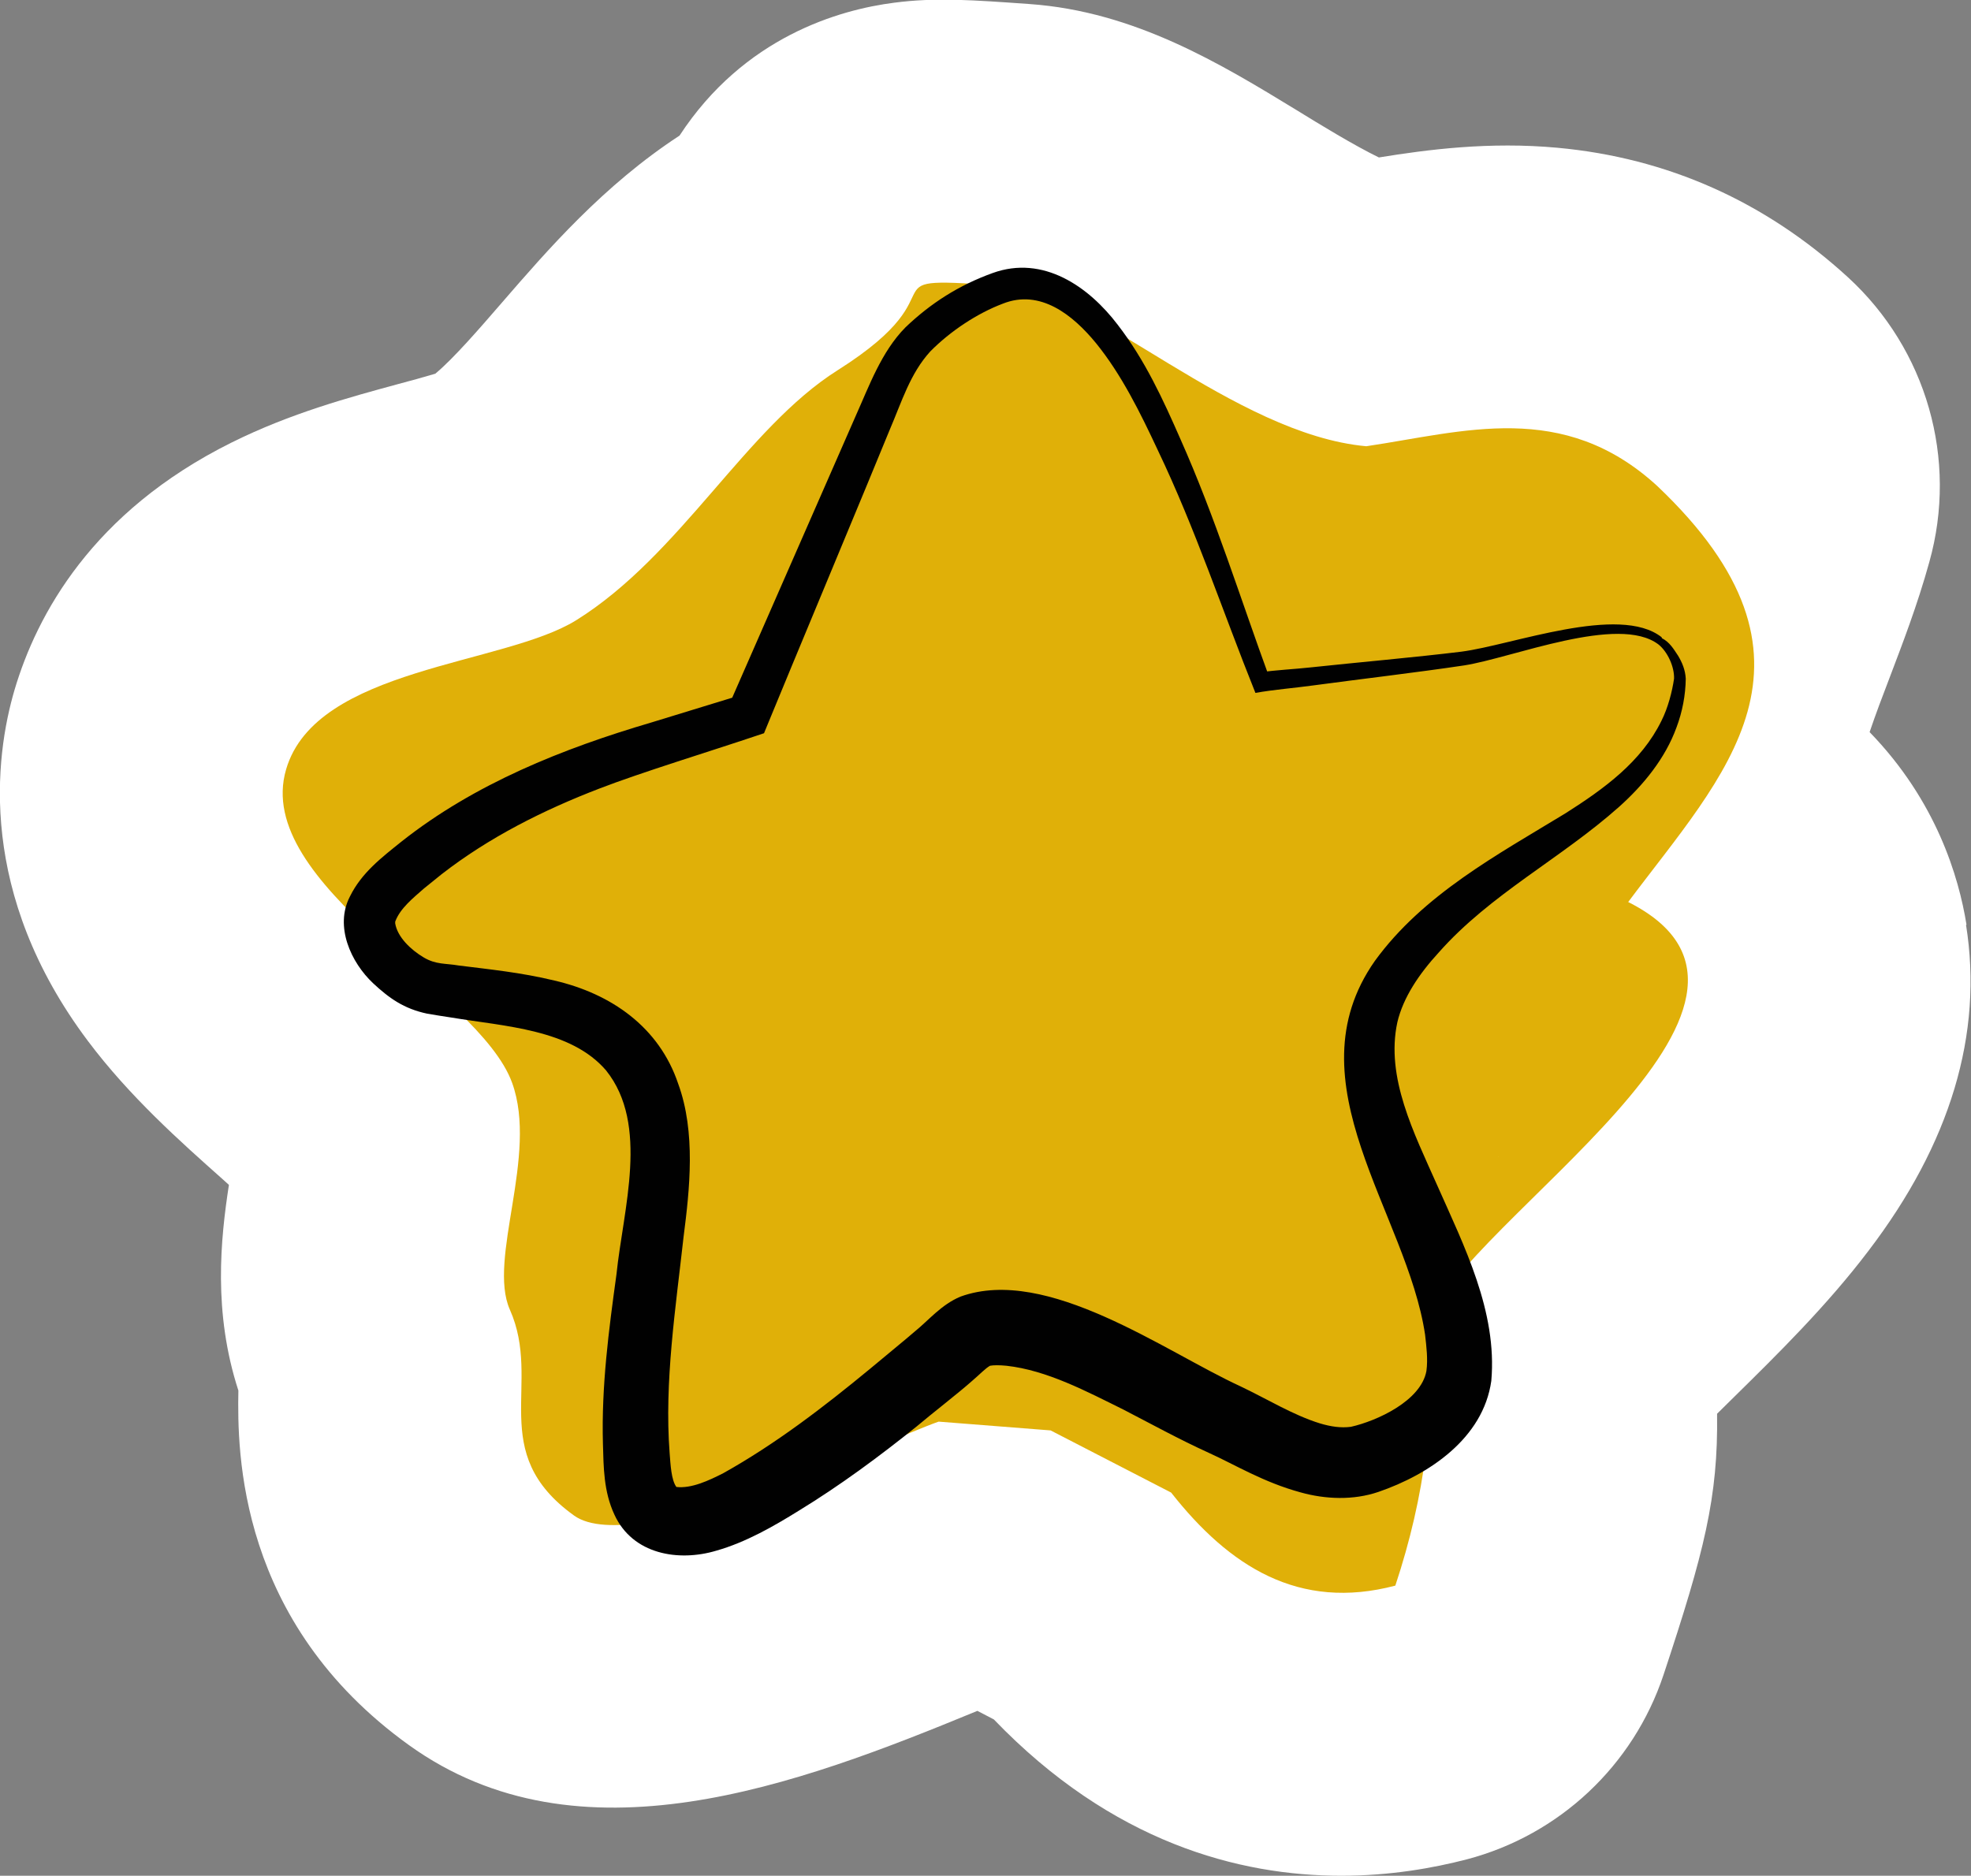
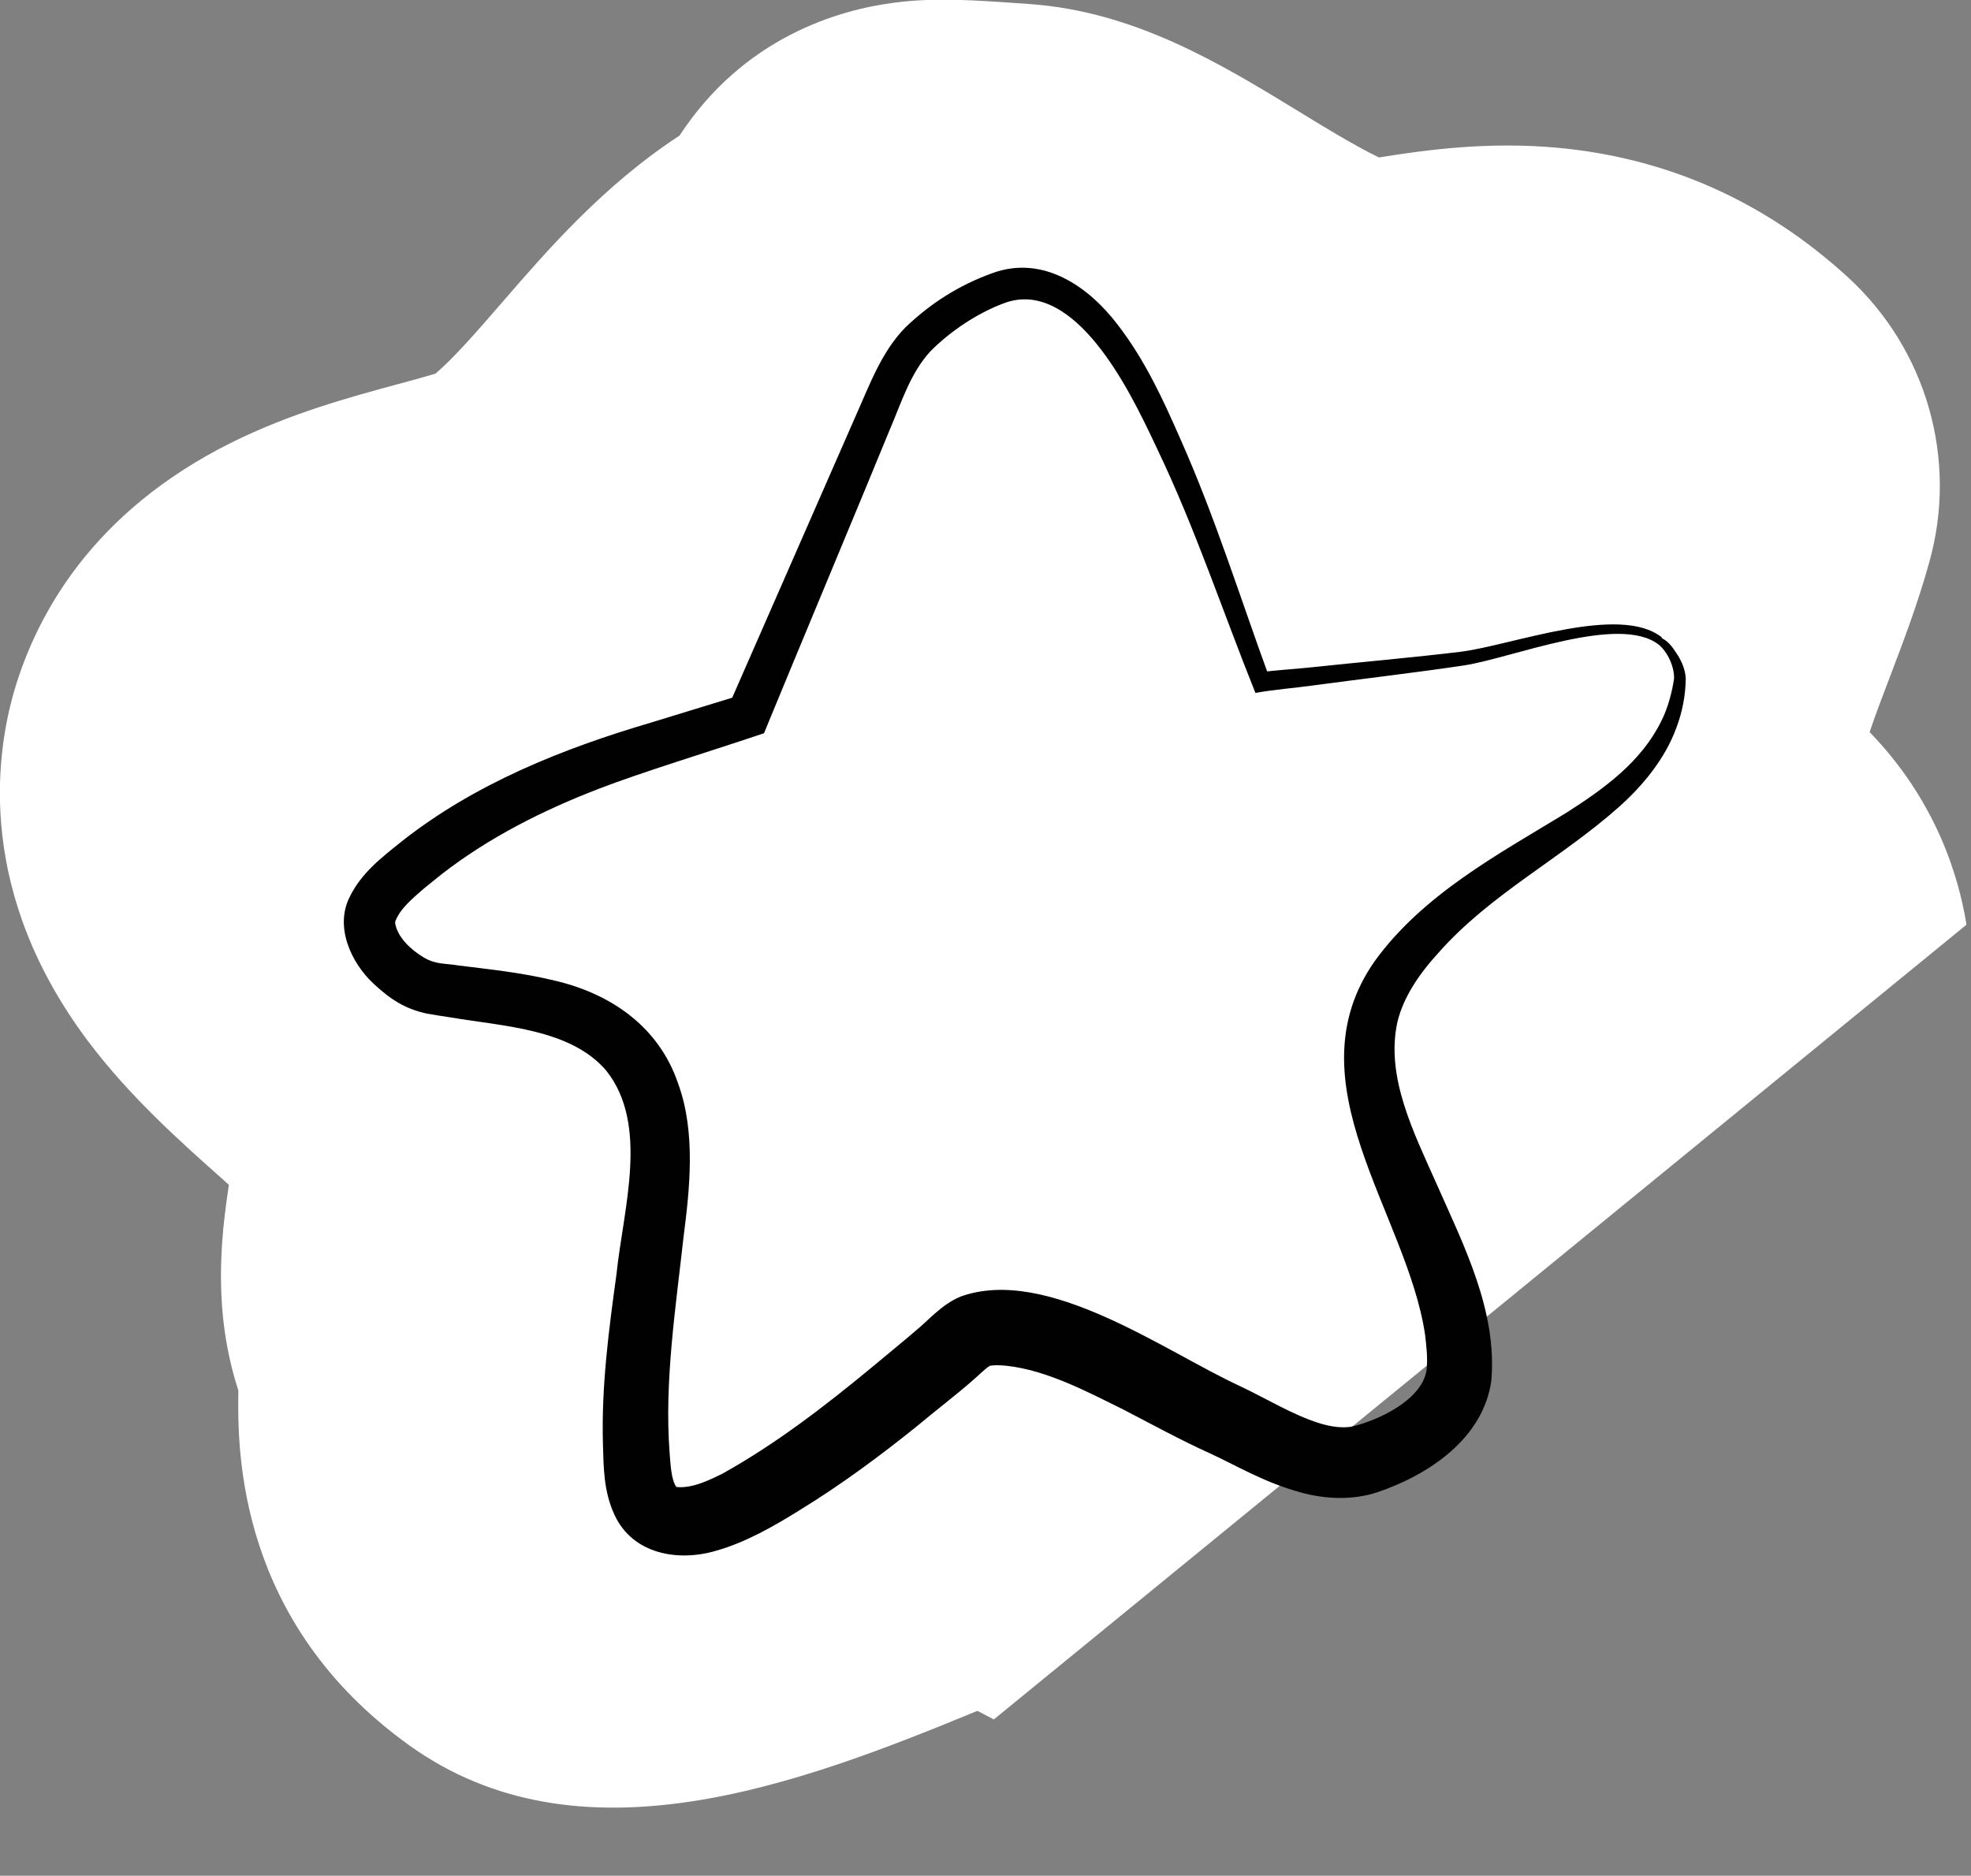
<svg xmlns="http://www.w3.org/2000/svg" id="Ebene_2" data-name="Ebene 2" viewBox="0 0 87.48 83.27">
  <rect x="0" y="0" width="87.48" height="83.27" fill="#808080" stroke="none" />
  <defs>
    <style>
      .cls-1 {
        fill: #010101;
      }

      .cls-2 {
        fill: #fff;
      }

      .cls-3 {
        fill: #e0b008;
      }
    </style>
  </defs>
  <g id="Ebene_1-2" data-name="Ebene 1">
    <g>
-       <path class="cls-2" d="M87.28,41.05c-.34-2.12-1.34-5.5-4.3-8.55.26-.77.6-1.67.87-2.37.58-1.53,1.25-3.26,1.78-5.18,1.28-4.56-.12-9.44-3.61-12.64-3.68-3.37-8.01-5.3-12.89-5.75-3.03-.28-5.77.08-7.93.43-1.09-.53-2.63-1.47-3.65-2.1-3.36-2.05-7.18-4.38-11.85-4.71-2.52-.18-4.18-.3-6.01-.06-2.43.31-6.66,1.51-9.53,5.9-3.38,2.21-5.86,5.08-7.87,7.4-.97,1.12-2.15,2.49-2.97,3.17-.47.14-1.15.33-1.65.46-2.13.58-4.77,1.29-7.4,2.6C4.08,22.73,1.63,27.31.65,30.61c-.89,3.02-1.65,9.07,3.25,15.6,1.86,2.48,4.13,4.49,5.95,6.11.1.09.2.18.31.28-.37,2.41-.71,5.65.42,9.13-.05,2.74-.02,10.28,7.57,15.74,7.55,5.43,17.23,1.78,25.23-1.52l.73.38c5.26,5.47,10.89,6.94,15.42,6.94,2.17,0,4.08-.34,5.58-.73,4.1-1.08,7.38-4.16,8.72-8.18,1.81-5.46,2.43-7.88,2.38-11.6.26-.26.51-.5.73-.72,1.93-1.9,4.13-4.06,5.98-6.5,3.65-4.78,5.11-9.65,4.34-14.48" />
-       <path class="cls-3" d="M52.01,66.26l.68-.35h0s-.59.3-.68.35M41.47,62.29h0c.77-.19,1.54-.38,2.31-.57,1.14,0,2.28,0,3.41,0-1.14,0-2.28,0-3.41,0h0c-.77.19-1.54.38-2.31.57M66.53,51.33s-.03.03-.05.04c.02-.01.03-.03.05-.04M72.26,40.05c4.24-5.68,9.47-10.72,1.29-18.48-4.18-3.83-8.59-2.4-12.91-1.76-5.85-.53-12.18-6.84-15.83-7.1-6.96-.5-1.73,0-7.64,3.73-4.08,2.58-6.96,8.2-11.59,11.09-3.22,2.01-11.55,2.09-12.88,6.62-1.51,5.12,8.56,9.85,10.03,13.92,1.17,3.23-1.1,7.81-.1,10.07,1.46,3.28-1.07,6.32,2.85,9.14,2.7,1.94,13.91-3.38,16.18-4.17-.03-.14-.07-.29-.1-.43.03.14.07.28.1.43,1.66.13,3.32.26,4.97.39,1.78.92,3.57,1.84,5.35,2.76,2.58,3.28,5.67,5.26,9.95,4.13q1.98-5.96,1.46-11.65h-.04s.04,0,.04,0c1.51-4.53,17.81-14.23,8.85-18.71" />
+       <path class="cls-2" d="M87.28,41.05c-.34-2.12-1.34-5.5-4.3-8.55.26-.77.6-1.67.87-2.37.58-1.53,1.25-3.26,1.78-5.18,1.28-4.56-.12-9.44-3.61-12.64-3.68-3.37-8.01-5.3-12.89-5.75-3.03-.28-5.77.08-7.93.43-1.09-.53-2.63-1.47-3.65-2.1-3.36-2.05-7.18-4.38-11.85-4.71-2.52-.18-4.18-.3-6.01-.06-2.43.31-6.66,1.51-9.53,5.9-3.38,2.21-5.86,5.08-7.87,7.4-.97,1.12-2.15,2.49-2.97,3.17-.47.14-1.15.33-1.65.46-2.13.58-4.77,1.29-7.4,2.6C4.08,22.73,1.63,27.31.65,30.61c-.89,3.02-1.65,9.07,3.25,15.6,1.86,2.48,4.13,4.49,5.95,6.11.1.09.2.18.31.28-.37,2.41-.71,5.65.42,9.13-.05,2.74-.02,10.28,7.57,15.74,7.55,5.43,17.23,1.78,25.23-1.52l.73.38" />
      <path class="cls-1" d="M73.76,28.33c.35.18.52.48.72.78.18.3.32.63.34,1.02-.01.73-.15,1.47-.41,2.16-.5,1.38-1.47,2.56-2.54,3.52-2.58,2.3-5.72,3.88-8.01,6.47-.88.96-1.58,2-1.84,3.1-.53,2.45.74,4.92,1.76,7.22,1.21,2.73,2.68,5.62,2.41,8.7-.36,2.56-2.77,4.16-5.01,4.93-1.11.38-2.36.33-3.46.02-1.65-.45-2.91-1.23-4.06-1.75-1.34-.61-2.59-1.3-3.79-1.92-1.64-.81-3.4-1.75-5.2-1.95-.31-.03-.57-.03-.73,0-.21.12-.44.37-.78.66-.58.52-1.87,1.52-2.47,2.03-1.64,1.32-3.41,2.63-5.23,3.74-1.11.69-2.36,1.41-3.67,1.78-1.67.5-3.71.17-4.52-1.6-.48-1.03-.48-2.1-.51-3.16-.07-2.54.26-5.03.6-7.5.3-2.91,1.47-6.65-.46-9.06-1.57-1.83-4.48-1.95-6.88-2.35-.35-.05-.7-.11-1.06-.17-1.04-.22-1.69-.69-2.4-1.35-.98-.92-1.72-2.52-1.03-3.85.52-1.06,1.42-1.74,2.29-2.44,3.25-2.57,7.16-4.13,11.1-5.29l3.98-1.22-.58.53c.81-1.85,4.94-11.28,5.67-12.94.58-1.29,1.13-2.83,2.2-3.91,1.12-1.07,2.37-1.87,3.87-2.41,2.24-.81,4.26.6,5.55,2.3,1.22,1.58,2.02,3.34,2.78,5.07,1.55,3.48,2.67,7.1,3.96,10.62l-.45-.26c.77-.11,1.52-.14,2.25-.22,2.05-.22,4.67-.45,6.71-.7,2.25-.29,7.02-2.12,8.89-.64M73.61,28.61c-1.77-1.35-6.49.6-8.63.93-2.07.31-4.63.61-6.71.89-.87.12-1.71.18-2.55.33-1.45-3.61-2.67-7.3-4.33-10.77-.79-1.69-1.62-3.37-2.74-4.75-1.03-1.26-2.48-2.42-4.14-1.76-1.14.43-2.33,1.22-3.22,2.12-.9.99-1.26,2.22-1.81,3.5-.65,1.61-4.66,11.22-5.41,13.06l-.16.39-.42.14c-1.84.62-5.09,1.62-6.87,2.31-2.5.96-4.91,2.17-7.02,3.81-.19.16-.59.47-.78.63-.49.43-1.05.88-1.27,1.45-.02.03,0,.04-.01.06,0,.02,0,0,0,.04.1.61.69,1.17,1.26,1.51.55.33.98.26,1.55.36,1.35.17,2.78.31,4.26.67,2.5.58,4.64,2.05,5.49,4.58.79,2.16.51,4.69.24,6.79-.35,3.16-.86,6.45-.62,9.6.04.5.07,1.2.3,1.51.67.08,1.45-.29,2.08-.61,2.31-1.29,4.45-2.93,6.51-4.63.33-.28,1.71-1.41,1.99-1.66.61-.49,1.17-1.19,2.03-1.55,3.84-1.39,9.07,2.44,12.42,3.98,1.22.58,2.34,1.28,3.54,1.65.47.14.92.21,1.37.15,1.15-.26,3.11-1.15,3.35-2.48.07-.53,0-1.08-.06-1.61-.8-5.39-6.02-11.19-2.23-16.59,2.14-2.95,5.45-4.72,8.47-6.56,1.7-1.08,3.36-2.28,4.25-4.1.29-.57.48-1.31.56-1.87.02-.52-.28-1.19-.69-1.52" />
    </g>
  </g>
</svg>